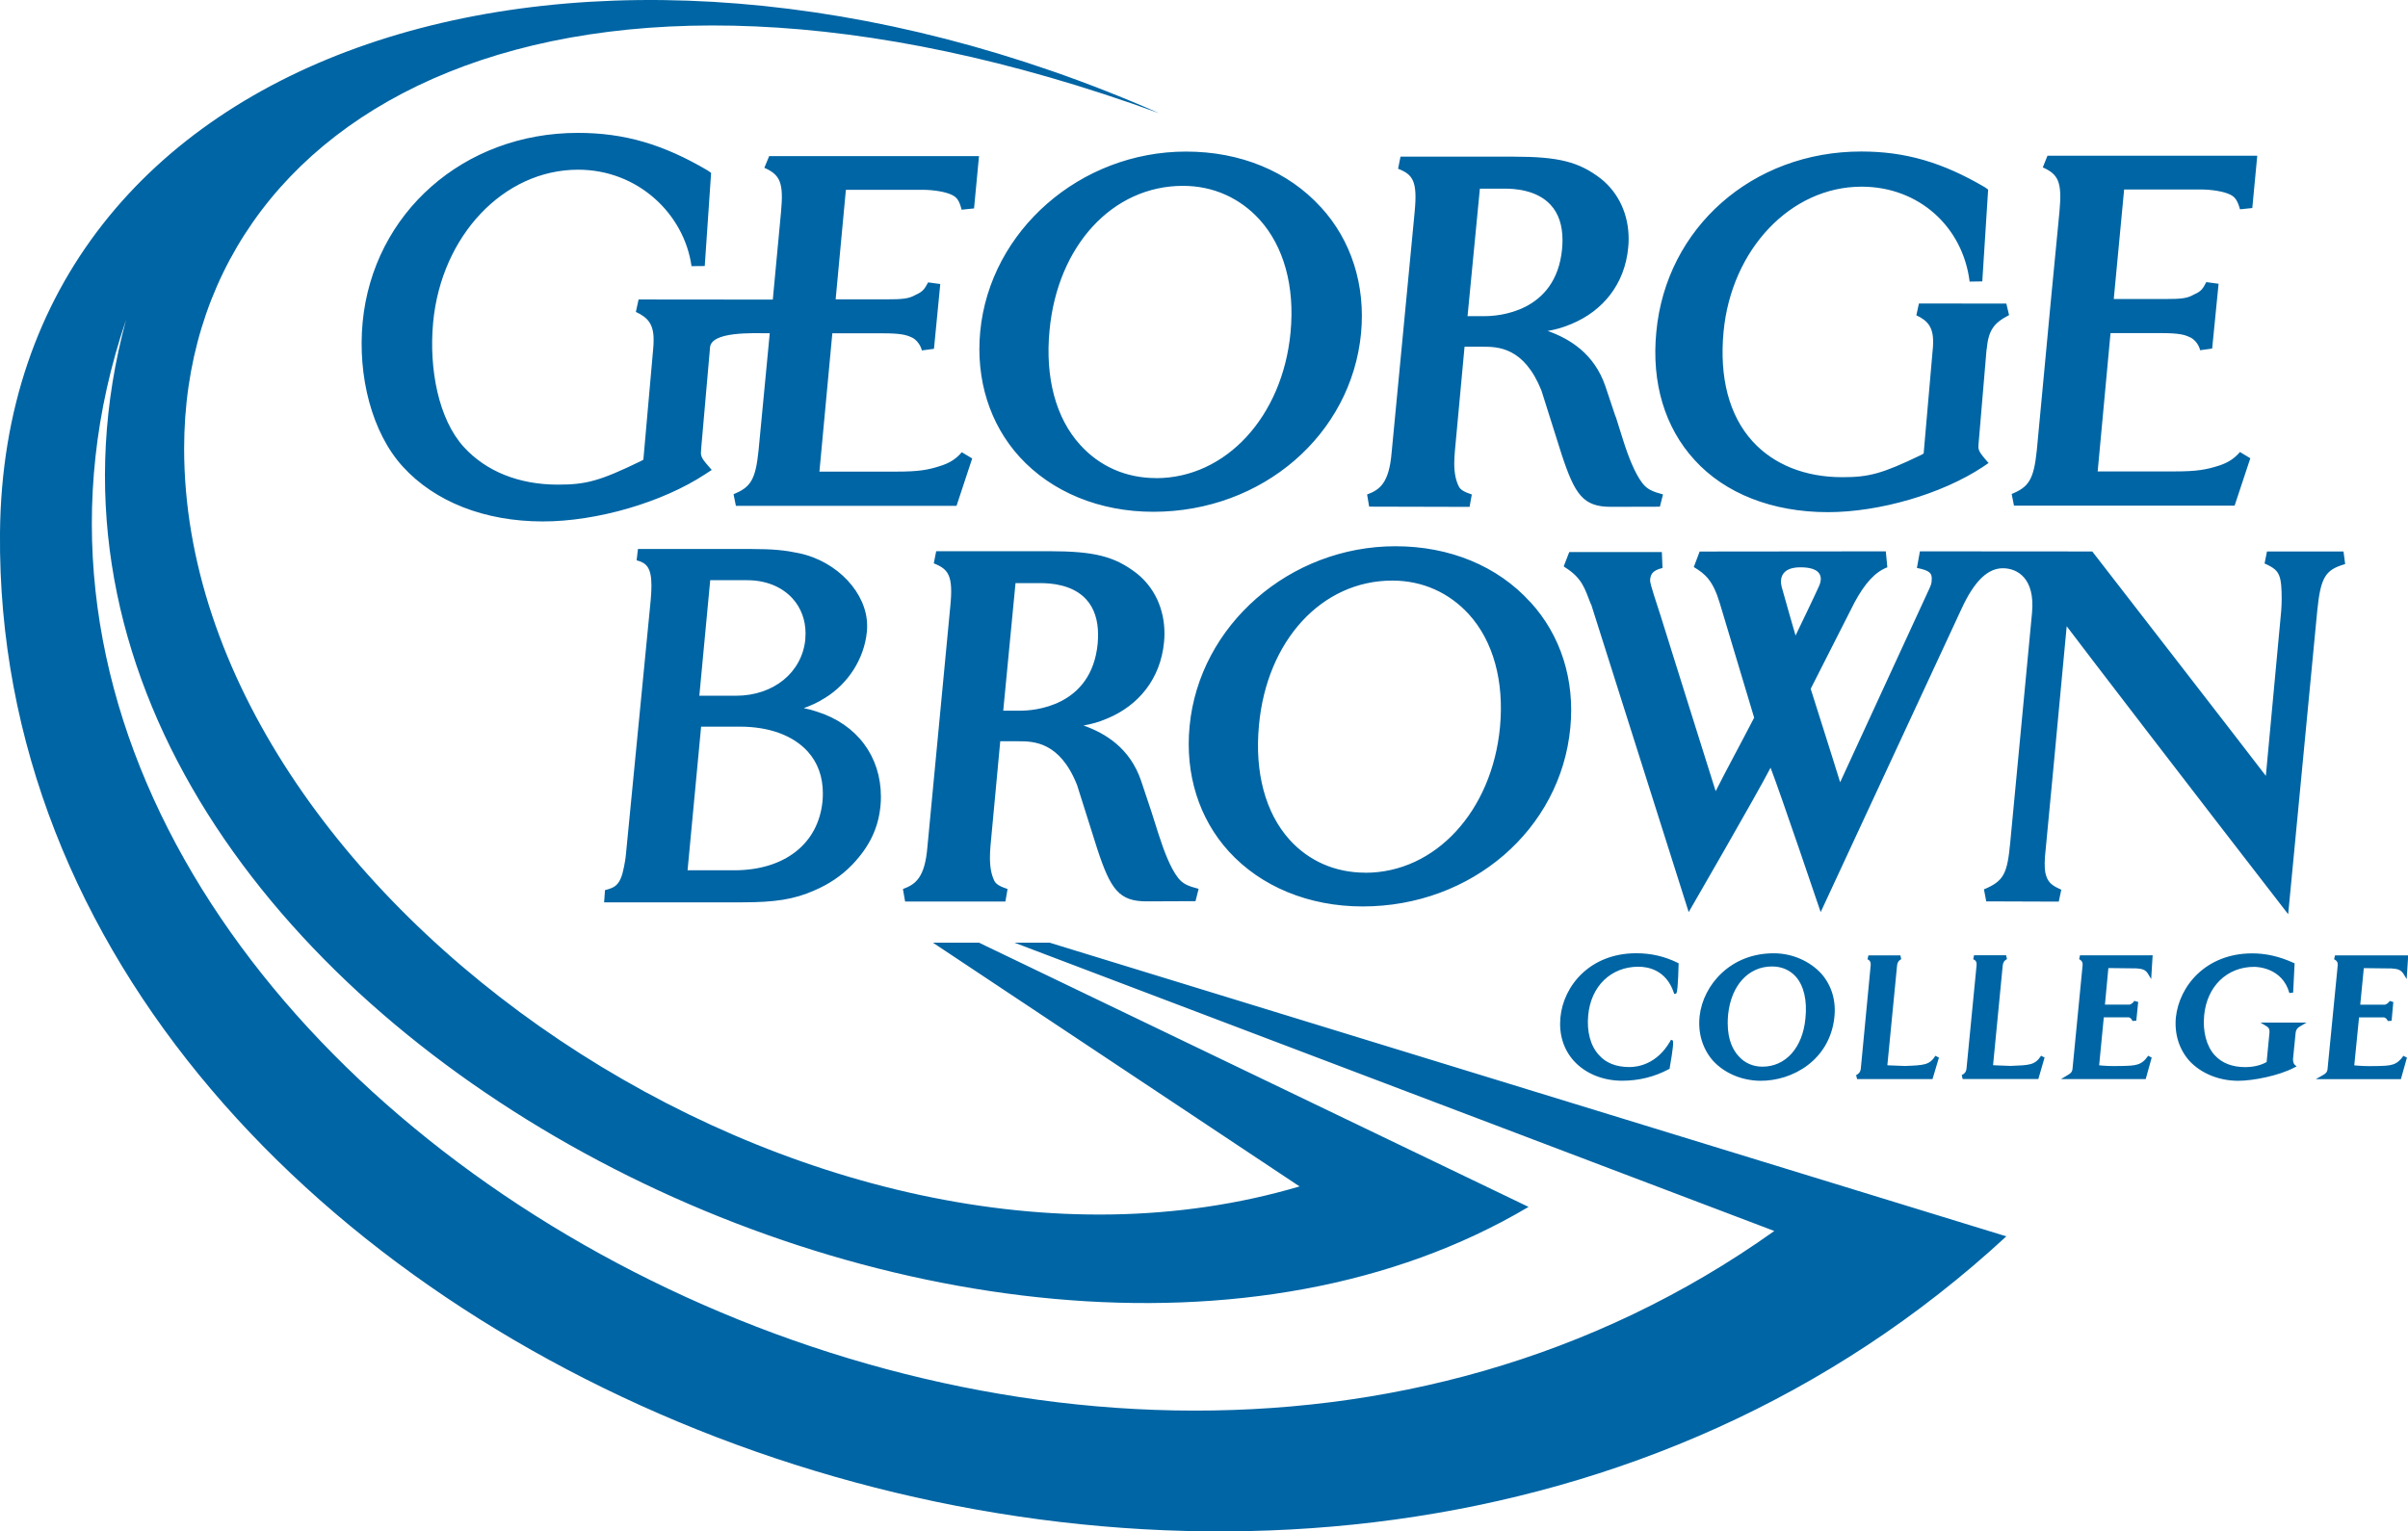
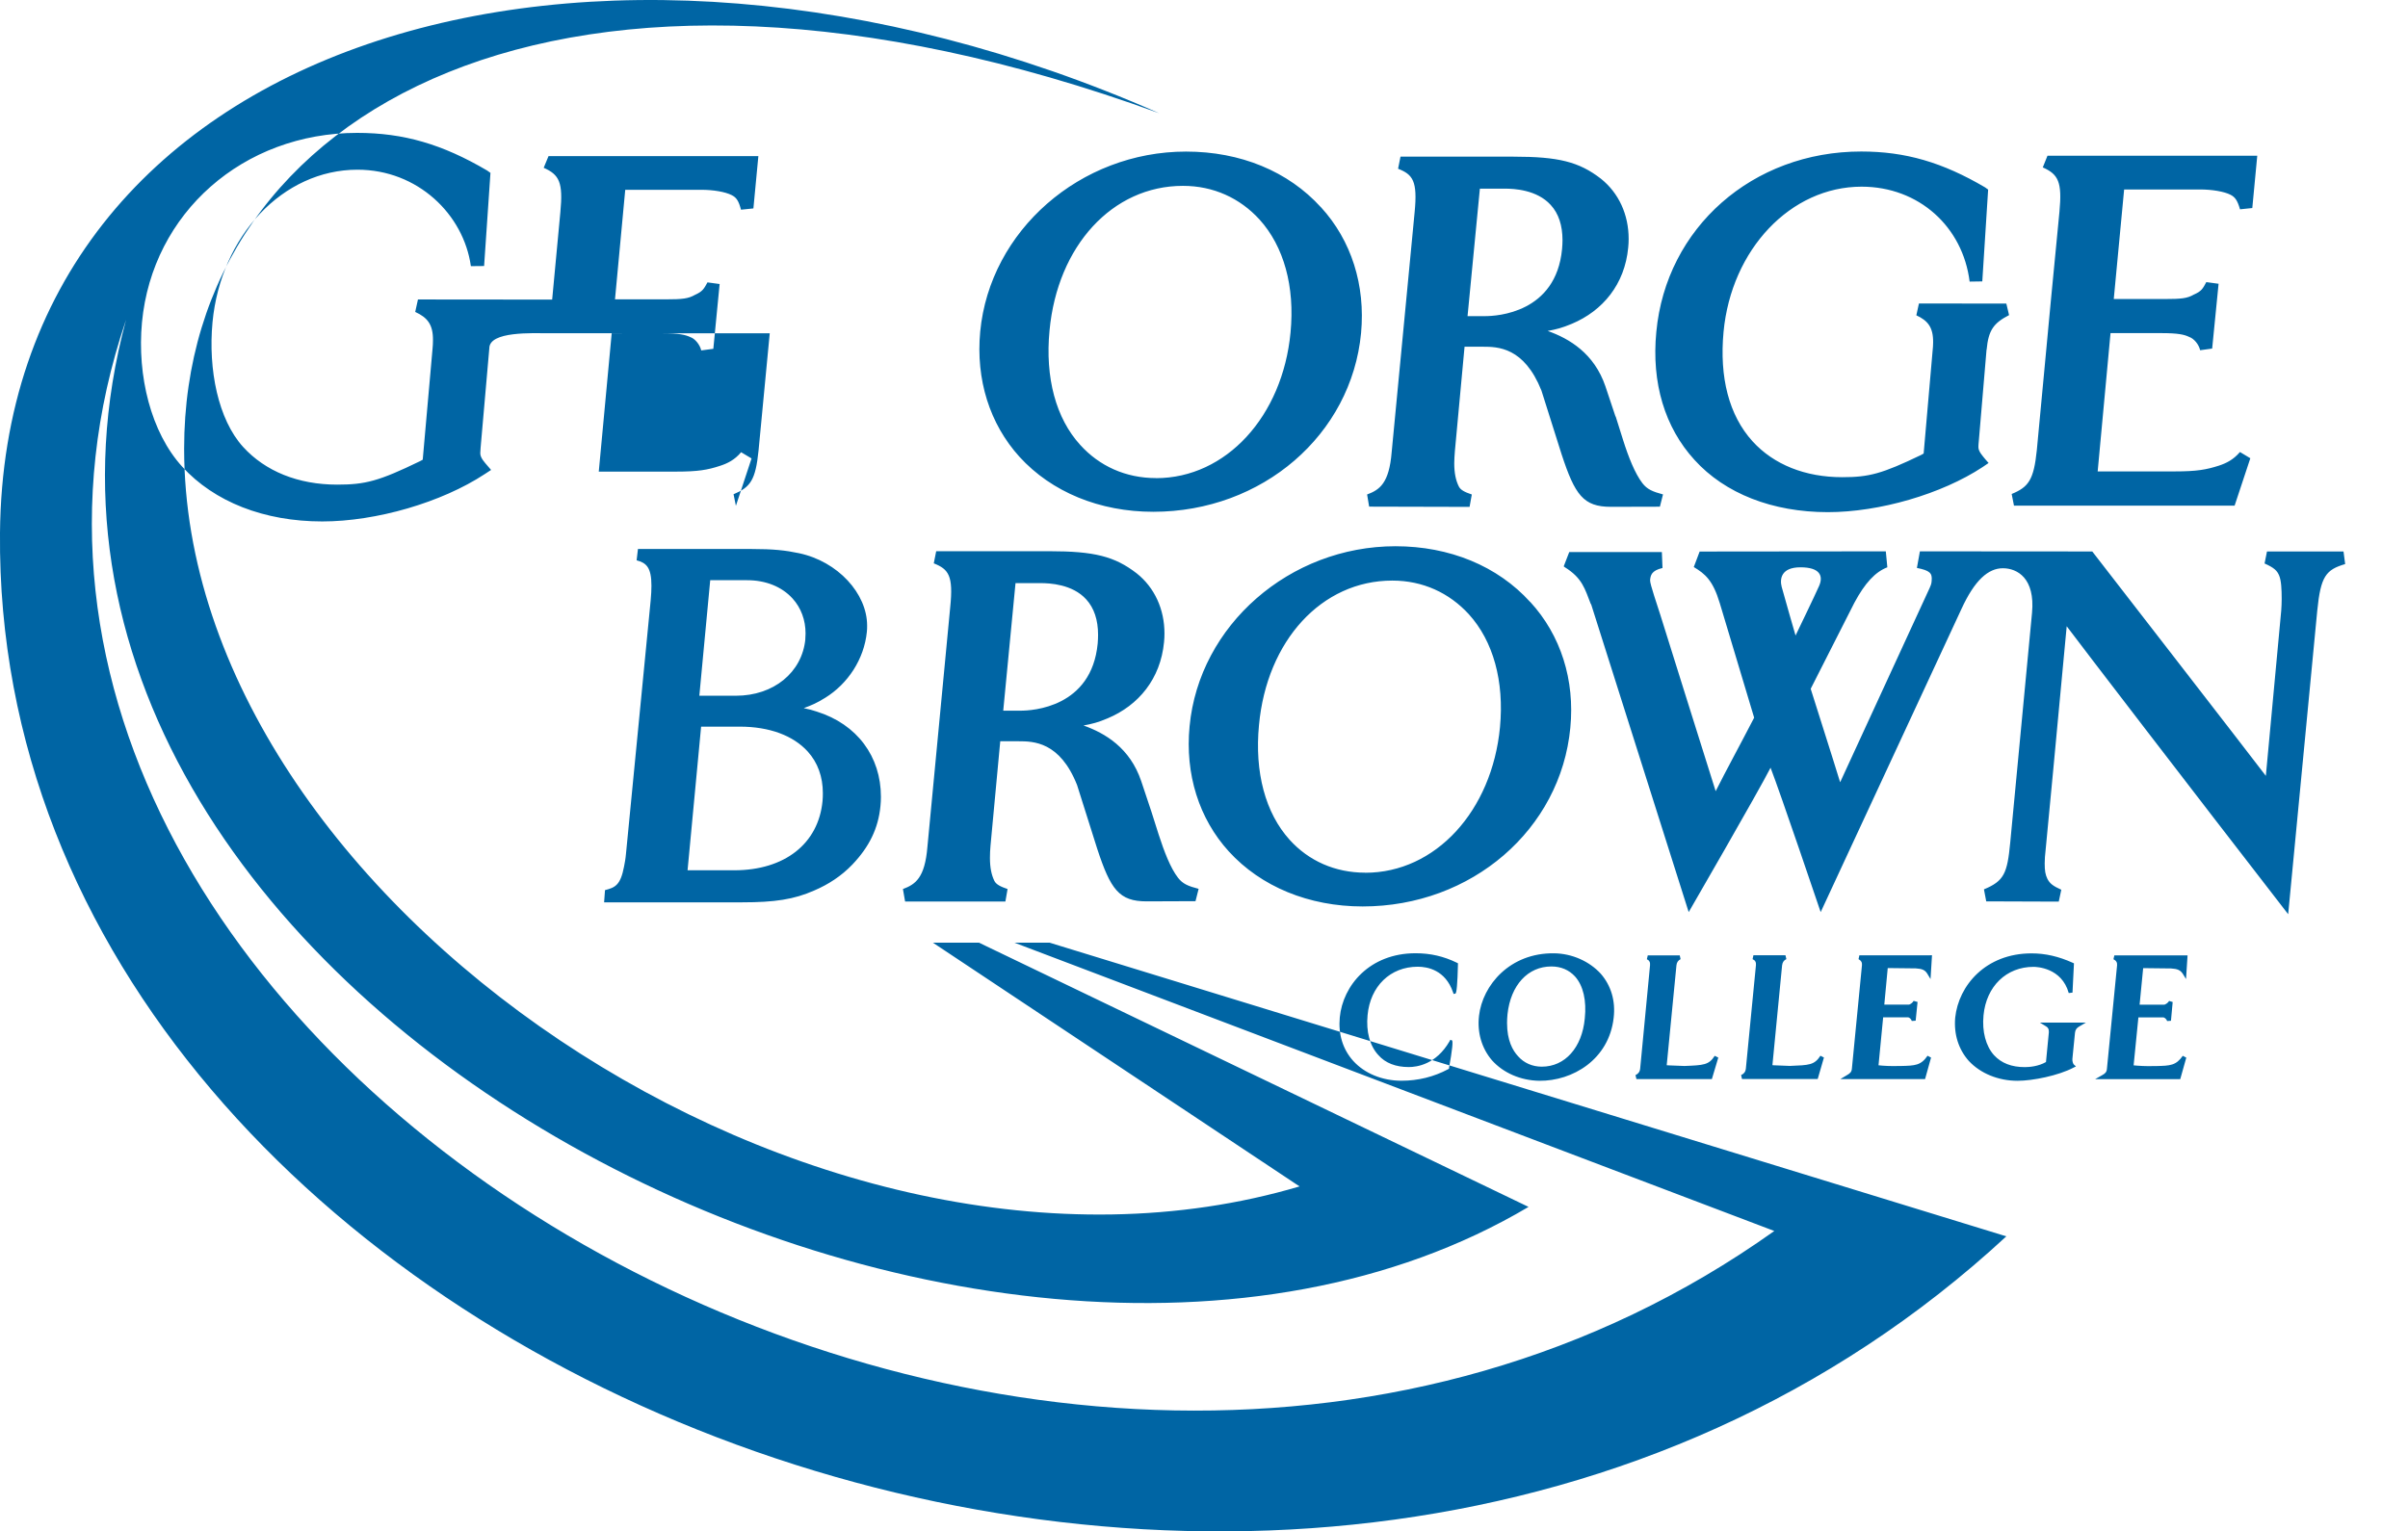
<svg xmlns="http://www.w3.org/2000/svg" id="Layer_2" viewBox="0 0 378.59 240.84">
  <defs>
    <style>.cls-1{fill:#0065a4;}</style>
  </defs>
  <g id="Layer_1-2">
-     <path class="cls-1" d="M315.43,194.45C204.69,296.88-1.18,216.2,0,83.81,.7,6.29,92.62-21.66,182.24,17.8,88.63-16.26,28.95,17.09,28.95,70.55c0,70.81,99.05,138.64,175.37,116.04l-57.64-38.33h7.25l86.39,41.55C154.86,240.49-8.8,156.16,19.82,50.3c-39.17,115.22,144.61,224.86,259.14,143.3l-119.46-45.34h5.53l150.4,46.18ZM181.75,75.2c11.01,0,19.9-9.72,21.15-22.9,.7-7.24-1.05-13.55-4.88-17.78-3.07-3.36-7.23-5.29-12.04-5.29-11.09,0-19.72,9.44-20.97,22.73-.72,7.43,1,13.84,4.84,18.03,2.99,3.3,7.11,5.2,11.91,5.2m25.93-42.59c4.78,5.22,7,12.26,6.3,19.78-1.52,15.99-15.52,28.11-32.67,28.11-8.43,0-15.98-3.1-21.03-8.64-4.69-5.17-6.89-12.16-6.18-19.7,1.52-15.88,15.73-28.31,32.36-28.31,8.56,0,16.07,3.1,21.21,8.76m46.34,32.9l1.16,3.69c.86,2.72,1.87,5.27,3.04,6.8,.75,.97,1.6,1.33,3.24,1.77l-.49,1.93-7.7,.02c-4.33,0-5.65-1.86-7.75-8.25l-3.17-10.03c-2.73-6.84-6.87-6.9-9.22-6.9h-2.87c-.27,2.94-1.52,16.41-1.52,16.41-.05,.67-.1,1.32-.1,1.91,0,1.6,.26,2.71,.69,3.6,.27,.61,.95,.94,2.07,1.32l-.35,1.95-15.79-.04-.32-1.91c1.98-.74,3.46-1.77,3.86-6.64l3.61-37.75c.48-4.91-.27-5.92-2.6-6.84l.38-1.9h17.77c7.09,0,10.3,.81,13.74,3.47,2.82,2.25,4.36,5.66,4.36,9.46,0,.45-.02,.9-.07,1.37-.54,5.77-3.99,9.94-8.87,11.99-1.53,.64-2.4,.86-3.79,1.12,3.4,1.2,7.32,3.53,9.08,8.72l1.58,4.73Zm-21.35-35.84c-.11,1.14-1.81,18.73-1.94,20.06h2.75c1.87,0,11.16-.5,12.11-10.55,.04-.48,.07-.94,.07-1.38,0-2.33-.61-4.21-1.86-5.56-2.17-2.39-5.76-2.56-7.2-2.56h-3.93m-51.68,97.87l1.17,3.69c.88,2.72,1.86,5.28,3.05,6.82,.74,.96,1.6,1.32,3.24,1.74l-.49,1.94-7.68,.03c-4.35,0-5.67-1.87-7.77-8.26l-3.17-10.03c-2.71-6.84-6.87-6.89-9.22-6.89h-2.86c-.27,2.94-1.53,16.41-1.53,16.41-.06,.65-.09,1.3-.09,1.93,0,1.57,.25,2.68,.68,3.59,.29,.6,.98,.93,2.09,1.31l-.34,1.96h-15.77l-.34-1.96c1.96-.73,3.45-1.74,3.85-6.64l3.59-37.75c.5-4.9-.26-5.91-2.59-6.83l.38-1.91h17.78c7.08,0,10.28,.81,13.74,3.48,2.82,2.24,4.37,5.65,4.37,9.46,0,.46-.02,.9-.07,1.37-.55,5.76-4,9.94-8.88,11.98-1.53,.65-2.4,.86-3.78,1.12,3.41,1.21,7.31,3.53,9.07,8.74l1.57,4.71Zm-21.33-35.82c-.12,1.14-1.79,18.73-1.93,20.05h2.74c1.85,0,11.15-.51,12.11-10.56,.04-.47,.06-.95,.06-1.38,0-2.34-.63-4.21-1.86-5.56-2.17-2.4-5.76-2.56-7.19-2.56h-3.93m152.68-36.7c.29-3.1,1.1-4.19,3.53-5.45l-.43-1.81-13.74-.02-.41,1.86c1.78,.83,2.67,1.86,2.64,4.27,0,.4-.03,.82-.08,1.28,0,0-1.24,14.31-1.41,16.19-.19,.11-.39,.22-.39,.22-6.17,2.97-8.21,3.5-12.42,3.5-5.82,0-10.76-1.98-14.09-5.64-3.72-4.1-5.23-10.08-4.56-17.21,1.22-12.97,10.55-22.84,21.7-22.84,9.02,0,15.92,6.32,16.99,14.93l1.99-.03,.92-14.44-.48-.35c-6.7-3.94-12.53-5.64-19.48-5.64-17.08,0-30.67,11.98-32.21,28.37-.78,8.03,1.34,15.03,6,20.13,4.8,5.3,12.27,8.22,20.97,8.22,8.11,0,17.9-2.85,24.33-7.09l.94-.64-.54-.62c-.36-.46-1.08-1.19-1.06-1.9,0-.24,.02-.48,.05-.79,0,0,1.23-14.5,1.23-14.53M94.98,141.89l.14-1.9c1.6-.4,2.44-.79,2.99-3.69,.12-.64,.23-1.15,.31-2.05l3.88-39.84c.08-.89,.12-1.64,.12-2.29,0-2.91-.82-3.6-2.33-4l.21-1.78h17.73c3.61,0,5.44,.21,7.58,.66,6.12,1.29,10.72,6.35,10.72,11.39,0,.33,0,.65-.04,.98-.43,4.3-2.98,8.17-6.56,10.38-1.36,.85-2.21,1.19-3.36,1.62,.86,.17,1.3,.3,2.07,.55,6.31,1.99,10.06,7.05,10.06,13.39,0,.49-.02,.95-.07,1.44-.34,3.54-1.77,6.44-4.43,9.23-1.72,1.79-3.74,3.11-5.99,4.07-3.15,1.4-6.22,1.86-11.28,1.86h-21.75Zm15.25-27.61c-.1,1.01-2.01,21.38-2.13,22.59h7.34c7.91,0,13.24-4.17,13.88-10.89,.04-.41,.05-.82,.05-1.25,0-2.56-.81-4.81-2.38-6.54-2.28-2.5-5.99-3.91-10.69-3.91h-6.08m16.39-13.76c.02-.29,.04-.61,.04-.9,0-2.1-.71-4.03-2.05-5.5-1.69-1.86-4.22-2.87-7.13-2.87h-5.81c-.09,1-1.61,16.98-1.71,18.17h5.74c5.93,0,10.42-3.65,10.93-8.91m153.5-8.21c.33,1.27,2.18,7.65,2.18,7.65,0,0,3.15-6.52,3.72-7.84,.67-1.57,.08-2.89-2.95-2.89-3.04,0-3.28,1.82-2.95,3.08m-30,2.73c-.95-2.41-1.32-4.1-4.11-5.83l-.16-.13,.87-2.25h14.56l.1,2.51c-1.76,.4-1.88,1.19-1.95,1.9-.05,.6,1.15,3.96,1.62,5.51,0,0,7.44,23.76,8.69,27.69,1.61-3.21,3.77-7.15,6.05-11.56-.76-2.49-5.41-18.03-5.41-18.03-1.08-3.58-2.3-4.59-4.08-5.66l.92-2.44,29.27-.03,.24,2.51c-1.89,.72-3.52,2.47-5.19,5.59,0,0-6.5,12.82-6.86,13.52,.19,.64,3.52,11.06,4.63,14.7,3.55-7.7,13.69-29.71,13.69-29.73,.68-1.44,.65-1.45,.7-1.98,.11-1.19-.28-1.59-2.32-2l.47-2.61,27.1,.02s25.23,32.56,27.29,35.29c.62-6.59,2.42-26.01,2.42-26.01,.04-.59,.07-1.19,.07-1.79,0-1.57-.07-2.93-.4-3.71-.31-.74-.77-1.22-2.29-1.89l.38-1.89h12.03l.26,1.98c-3.03,.9-3.85,1.9-4.39,7.35l-4.57,47.72c-15.14-19.56-32.37-42.02-34.82-45.29-.44,4.42-1.57,17.05-3.27,34.71-.15,1.53-.19,1.82-.19,2.58,0,1.19,.1,1.76,.44,2.47,.39,.71,.84,1.08,2.17,1.68l-.4,1.87-11.4-.04-.36-1.89c3.16-1.31,3.67-2.5,4.13-7.34l3.43-36.17c.5-5.4-2.3-6.99-4.59-6.99s-4.43,1.87-6.51,6.41l-22.13,47.67s-6.39-18.89-7.88-22.71c-1.91,3.76-12.87,22.71-12.87,22.71l-15.35-48.45m71.84-42.91c-.14,1.41-1.76,18.73-1.76,18.73-.48,4.68-1.31,5.78-3.95,6.87l.36,1.83h34.69l2.47-7.45-1.63-.98c-1.04,1.22-2.15,1.76-3.3,2.14-2,.64-3.49,.91-6.96,.91h-12.11c.13-1.39,1.91-20.56,2.02-21.75h7.98c2.67,0,3.63,.23,4.41,.61,.7,.24,1.49,1.13,1.7,2.08l1.89-.26,1.01-10.19-1.93-.26c-.57,1.07-.77,1.44-1.98,1.97-1.02,.59-1.94,.69-4.59,.69h-7.98c.13-1.34,1.51-16,1.63-17.23h11.97c1.84,0,3.76,.32,4.75,.83,.73,.37,1.1,.9,1.5,2.29l1.93-.2,.78-8.23h-32.98l-.74,1.84c2.45,1.09,3.06,2.29,2.62,6.97l-1.36,14.09-.44,4.67Zm-107.33,85.17c11.03,0,19.91-9.71,21.17-22.88,.68-7.23-1.05-13.54-4.9-17.78-3.07-3.35-7.22-5.29-12.03-5.29-11.1,0-19.73,9.44-20.96,22.73-.71,7.42,1,13.82,4.83,18.05,2.98,3.29,7.11,5.16,11.9,5.16m25.93-42.57c4.79,5.22,7.02,12.26,6.29,19.77-1.51,15.99-15.5,28.11-32.65,28.11-8.45,0-15.99-3.11-21.04-8.65-4.69-5.15-6.9-12.15-6.17-19.69,1.5-15.87,15.73-28.31,32.37-28.31,8.52,0,16.07,3.12,21.18,8.77M121.02,52.42c-.13,1.41-1.76,18.43-1.76,18.43-.47,4.68-1.29,5.78-3.93,6.88l.37,1.82h34.69l2.46-7.45-1.64-.98c-1.02,1.22-2.16,1.77-3.31,2.14-1.97,.65-3.47,.91-6.93,.91h-12.14c.13-1.39,1.93-20.57,2.03-21.75h7.96c2.66,0,3.63,.23,4.44,.61,.68,.24,1.46,1.14,1.68,2.08l1.9-.25,.99-10.19-1.91-.26c-.58,1.07-.8,1.44-1.98,1.97-1.03,.59-1.96,.7-4.6,.7h-7.96c.13-1.33,1.5-16,1.61-17.23h11.97c1.86,0,3.77,.32,4.77,.84,.74,.37,1.09,.89,1.46,2.29l1.95-.2,.78-8.23h-32.99l-.76,1.84c2.45,1.09,3.07,2.28,2.62,6.97l-1.29,13.76-21.1-.02-.43,1.96c1.9,.87,2.83,1.96,2.79,4.49,0,.42-.02,.86-.07,1.34,0,0-1.36,15.44-1.54,17.41-.21,.12-.42,.23-.42,.23-6.47,3.14-8.61,3.69-13.03,3.69-6.12,0-11.29-2.09-14.79-5.93-3.91-4.3-5.51-12.13-4.81-19.62,1.3-13.6,11.08-23.98,22.79-23.98,9.45,0,16.69,7.01,17.83,15.17l2.08-.02,1-14.65-.52-.37c-7.04-4.14-13.13-5.92-20.44-5.92-17.91,0-32.19,12.57-33.83,29.8-.79,8.42,1.43,17.32,6.31,22.68,5.06,5.56,12.91,8.63,22.03,8.63,8.5,0,18.77-2.99,25.54-7.44l1.01-.66-.57-.66c-.4-.48-1.16-1.24-1.13-2,0-.24,.02-.51,.05-.83,0,0,1.37-15.6,1.37-15.64,0-2.71,6.79-2.37,9.39-2.37m124.32,107.61c-.25,2.64,.48,5.03,2.13,6.85,1.78,1.95,4.53,3.1,7.56,3.1,2.65,0,5.12-.62,7.34-1.81l.15-.08v-.14q.76-4.2,.45-4.32l-.25-.09-.12,.23c-2.12,3.67-5.17,4.06-6.4,4.06-2.05,0-3.7-.62-4.81-1.9-1.33-1.43-1.93-3.71-1.68-6.25,.42-4.57,3.58-7.63,7.89-7.63,1.54,0,4.35,.52,5.55,4.03l.08,.25,.29-.05q.29-.07,.4-4.58v-.19s-.17-.09-.17-.09c-2.08-1.01-4.15-1.49-6.5-1.49-7.21,0-11.43,5.07-11.91,10.09m33.26-8.01c-3.69,0-6.4,2.95-6.89,7.52-.05,.51-.07,.96-.07,1.38,0,2.74,.89,4.31,1.72,5.21,.95,1.08,2.27,1.65,3.74,1.65,3.65,0,6.33-2.98,6.76-7.58,.3-2.81-.24-5.16-1.53-6.6-.95-1.04-2.22-1.58-3.72-1.58m-11.38,7.77c.55-4.83,4.86-9.93,11.8-9.84,2.82,.03,5.56,1.26,7.34,3.21,1.61,1.85,2.35,4.25,2.03,6.95-.75,6.56-6.46,9.94-11.69,9.89-2.95-.05-5.66-1.24-7.43-3.21-1.62-1.88-2.35-4.37-2.05-6.99m30.39-7.99h0s0,0,0,0Zm1.17-1.54l.13,.6c-.39,.2-.61,.52-.65,.98,0,0-1.47,15.1-1.53,15.7,.12,0,.23,.02,.23,.02,0,0,2.5,.1,2.55,.1,3.03-.12,3.85-.15,4.77-1.6l.56,.28-1.01,3.38h-11.86l-.15-.62c.46-.22,.68-.54,.73-.97l1.56-16.33c.04-.46-.11-.74-.5-.93l.14-.6h5.03Zm11.58,0l-.13,.6c.42,.19,.57,.47,.53,.94l-1.59,16.32c-.05,.45-.28,.76-.74,.97l.14,.62h11.9l.98-3.38-.55-.28c-.96,1.47-1.76,1.48-4.8,1.6-.05,0-2.55-.1-2.55-.1,0,0-.1-.02-.2-.02,.07-.6,1.52-15.69,1.52-15.69,.06-.48,.26-.79,.67-.99l-.14-.6h-5.04Zm27.78,0h-11.12l-.13,.6c.4,.21,.58,.52,.54,.93l-1.59,16.33c-.05,.5-.31,.72-.79,.99l-1.02,.61h13.32l.94-3.38-.55-.29c-1.04,1.53-1.98,1.56-4.15,1.61h-.31c-1.26,.05-2.6-.03-3.25-.11,.06-.54,.68-7.04,.73-7.54h3.9c.23,0,.53,.3,.6,.57l.61-.04,.3-2.95-.62-.17c-.12,.26-.54,.59-.78,.59h-3.83c.05-.56,.5-5.27,.54-5.75,.5,0,4.42,.05,4.42,.05,1,.06,1.45,.26,1.81,.85l.5,.83,.23-3.74h-.32Zm3.95,9.77c-.24,2.63,.52,5.02,2.14,6.84,1.82,1.95,4.61,3.12,7.67,3.12,2.35,0,6.41-.81,8.79-2.07l.38-.19-.35-.32c-.07-.07-.24-.45-.21-.84l.41-4.12c.04-.47,.27-.79,.7-1.02l1.01-.59h-7.22l.95,.58c.32,.18,.45,.43,.45,.8,0,.05,0,.1,0,.17,0,0-.42,4.31-.45,4.65-1.18,.68-2.6,.8-3.33,.8-2.08,0-3.68-.62-4.84-1.88-1.28-1.42-1.9-3.71-1.65-6.26,.43-4.57,3.6-7.63,7.86-7.63,.47,0,4.43,.12,5.54,4.12l.59-.07,.23-4.6-.19-.09c-2.22-1-4.29-1.48-6.48-1.48-7.22,0-11.47,5.07-12,10.09m36.19-9.77h-11.17l-.14,.6c.42,.21,.61,.51,.57,.94l-1.6,16.32c-.04,.5-.29,.73-.77,.99l-1.08,.61h13.38l.95-3.38-.55-.29c-1.07,1.53-1.98,1.56-4.16,1.61h-.33c-1.23,.05-2.57-.04-3.24-.11,.05-.54,.7-7.04,.75-7.54h3.9c.23,0,.54,.3,.62,.57l.6-.04,.27-2.95-.56-.17c-.14,.26-.56,.59-.81,.59h-3.83c.06-.56,.5-5.27,.56-5.75,.48,0,4.39,.05,4.39,.05,1.01,.06,1.46,.26,1.85,.85l.5,.82,.24-3.72h-.33Z" />
+     <path class="cls-1" d="M315.43,194.45C204.69,296.88-1.18,216.2,0,83.81,.7,6.29,92.62-21.66,182.24,17.8,88.63-16.26,28.95,17.09,28.95,70.55c0,70.81,99.05,138.64,175.37,116.04l-57.64-38.33h7.25l86.39,41.55C154.86,240.49-8.8,156.16,19.82,50.3c-39.17,115.22,144.61,224.86,259.14,143.3l-119.46-45.34h5.53l150.4,46.18ZM181.75,75.2c11.01,0,19.9-9.72,21.15-22.9,.7-7.24-1.05-13.55-4.88-17.78-3.07-3.36-7.23-5.29-12.04-5.29-11.09,0-19.72,9.44-20.97,22.73-.72,7.43,1,13.84,4.84,18.03,2.99,3.3,7.11,5.2,11.91,5.2m25.93-42.59c4.78,5.22,7,12.26,6.3,19.78-1.52,15.99-15.52,28.11-32.67,28.11-8.43,0-15.98-3.1-21.03-8.64-4.69-5.17-6.89-12.16-6.18-19.7,1.52-15.88,15.73-28.31,32.36-28.31,8.56,0,16.07,3.1,21.21,8.76m46.34,32.9l1.16,3.69c.86,2.72,1.87,5.27,3.04,6.8,.75,.97,1.6,1.33,3.24,1.77l-.49,1.93-7.7,.02c-4.33,0-5.65-1.86-7.75-8.25l-3.17-10.03c-2.73-6.84-6.87-6.9-9.22-6.9h-2.87c-.27,2.94-1.52,16.41-1.52,16.41-.05,.67-.1,1.32-.1,1.91,0,1.6,.26,2.71,.69,3.6,.27,.61,.95,.94,2.07,1.32l-.35,1.95-15.79-.04-.32-1.91c1.98-.74,3.46-1.77,3.86-6.64l3.61-37.75c.48-4.91-.27-5.92-2.6-6.84l.38-1.9h17.77c7.09,0,10.3,.81,13.74,3.47,2.82,2.25,4.36,5.66,4.36,9.46,0,.45-.02,.9-.07,1.37-.54,5.77-3.99,9.94-8.87,11.99-1.53,.64-2.4,.86-3.79,1.12,3.4,1.2,7.32,3.53,9.08,8.72l1.58,4.73Zm-21.35-35.84c-.11,1.14-1.81,18.73-1.94,20.06h2.75c1.87,0,11.16-.5,12.11-10.55,.04-.48,.07-.94,.07-1.38,0-2.33-.61-4.21-1.86-5.56-2.17-2.39-5.76-2.56-7.2-2.56h-3.93m-51.68,97.87l1.17,3.69c.88,2.72,1.86,5.28,3.05,6.82,.74,.96,1.6,1.32,3.24,1.74l-.49,1.94-7.68,.03c-4.35,0-5.67-1.87-7.77-8.26l-3.17-10.03c-2.71-6.84-6.87-6.89-9.22-6.89h-2.86c-.27,2.94-1.53,16.41-1.53,16.41-.06,.65-.09,1.3-.09,1.93,0,1.57,.25,2.68,.68,3.59,.29,.6,.98,.93,2.09,1.31l-.34,1.96h-15.77l-.34-1.96c1.96-.73,3.45-1.74,3.85-6.64l3.59-37.75c.5-4.9-.26-5.91-2.59-6.83l.38-1.91h17.78c7.08,0,10.28,.81,13.74,3.48,2.82,2.24,4.37,5.65,4.37,9.46,0,.46-.02,.9-.07,1.37-.55,5.76-4,9.94-8.88,11.98-1.53,.65-2.4,.86-3.78,1.12,3.41,1.21,7.31,3.53,9.07,8.74l1.57,4.71Zm-21.33-35.82c-.12,1.14-1.79,18.73-1.93,20.05h2.74c1.85,0,11.15-.51,12.11-10.56,.04-.47,.06-.95,.06-1.38,0-2.34-.63-4.21-1.86-5.56-2.17-2.4-5.76-2.56-7.19-2.56h-3.93m152.68-36.7c.29-3.1,1.1-4.19,3.53-5.45l-.43-1.81-13.74-.02-.41,1.86c1.78,.83,2.67,1.86,2.64,4.27,0,.4-.03,.82-.08,1.28,0,0-1.24,14.31-1.41,16.19-.19,.11-.39,.22-.39,.22-6.17,2.97-8.21,3.5-12.42,3.5-5.82,0-10.76-1.98-14.09-5.64-3.72-4.1-5.23-10.08-4.56-17.21,1.22-12.97,10.55-22.84,21.7-22.84,9.02,0,15.92,6.32,16.99,14.93l1.99-.03,.92-14.44-.48-.35c-6.7-3.94-12.53-5.64-19.48-5.64-17.08,0-30.67,11.98-32.21,28.37-.78,8.03,1.34,15.03,6,20.13,4.8,5.3,12.27,8.22,20.97,8.22,8.11,0,17.9-2.85,24.33-7.09l.94-.64-.54-.62c-.36-.46-1.08-1.19-1.06-1.9,0-.24,.02-.48,.05-.79,0,0,1.23-14.5,1.23-14.53M94.98,141.89l.14-1.9c1.6-.4,2.44-.79,2.99-3.69,.12-.64,.23-1.15,.31-2.05l3.88-39.84c.08-.89,.12-1.64,.12-2.29,0-2.91-.82-3.6-2.33-4l.21-1.78h17.73c3.61,0,5.44,.21,7.58,.66,6.12,1.29,10.72,6.35,10.72,11.39,0,.33,0,.65-.04,.98-.43,4.3-2.98,8.17-6.56,10.38-1.36,.85-2.21,1.19-3.36,1.62,.86,.17,1.3,.3,2.07,.55,6.31,1.99,10.06,7.05,10.06,13.39,0,.49-.02,.95-.07,1.44-.34,3.54-1.77,6.44-4.43,9.23-1.72,1.79-3.74,3.11-5.99,4.07-3.15,1.4-6.22,1.86-11.28,1.86h-21.75Zm15.25-27.61c-.1,1.01-2.01,21.38-2.13,22.59h7.34c7.91,0,13.24-4.17,13.88-10.89,.04-.41,.05-.82,.05-1.25,0-2.56-.81-4.81-2.38-6.54-2.28-2.5-5.99-3.91-10.69-3.91h-6.08m16.39-13.76c.02-.29,.04-.61,.04-.9,0-2.1-.71-4.03-2.05-5.5-1.69-1.86-4.22-2.87-7.13-2.87h-5.81c-.09,1-1.61,16.98-1.71,18.17h5.74c5.93,0,10.42-3.65,10.93-8.91m153.5-8.21c.33,1.27,2.18,7.65,2.18,7.65,0,0,3.15-6.52,3.72-7.84,.67-1.57,.08-2.89-2.95-2.89-3.04,0-3.28,1.82-2.95,3.08m-30,2.73c-.95-2.41-1.32-4.1-4.11-5.83l-.16-.13,.87-2.25h14.56l.1,2.51c-1.76,.4-1.88,1.19-1.95,1.9-.05,.6,1.15,3.96,1.62,5.51,0,0,7.44,23.76,8.69,27.69,1.61-3.21,3.77-7.15,6.05-11.56-.76-2.49-5.41-18.03-5.41-18.03-1.08-3.58-2.3-4.59-4.08-5.66l.92-2.44,29.27-.03,.24,2.51c-1.89,.72-3.52,2.47-5.19,5.59,0,0-6.5,12.82-6.86,13.52,.19,.64,3.52,11.06,4.63,14.7,3.55-7.7,13.69-29.71,13.69-29.73,.68-1.44,.65-1.45,.7-1.98,.11-1.19-.28-1.59-2.32-2l.47-2.61,27.1,.02s25.23,32.56,27.29,35.29c.62-6.59,2.42-26.01,2.42-26.01,.04-.59,.07-1.19,.07-1.79,0-1.57-.07-2.93-.4-3.71-.31-.74-.77-1.22-2.29-1.89l.38-1.89h12.03l.26,1.98c-3.03,.9-3.85,1.9-4.39,7.35l-4.57,47.72c-15.14-19.56-32.37-42.02-34.82-45.29-.44,4.42-1.57,17.05-3.27,34.71-.15,1.53-.19,1.82-.19,2.58,0,1.19,.1,1.76,.44,2.47,.39,.71,.84,1.08,2.17,1.68l-.4,1.87-11.4-.04-.36-1.89c3.16-1.31,3.67-2.5,4.13-7.34l3.43-36.17c.5-5.4-2.3-6.99-4.59-6.99s-4.43,1.87-6.51,6.41l-22.13,47.67s-6.39-18.89-7.88-22.71c-1.91,3.76-12.87,22.71-12.87,22.71l-15.35-48.45m71.84-42.91c-.14,1.41-1.76,18.73-1.76,18.73-.48,4.68-1.31,5.78-3.95,6.87l.36,1.83h34.69l2.47-7.45-1.63-.98c-1.04,1.22-2.15,1.76-3.3,2.14-2,.64-3.49,.91-6.96,.91h-12.11c.13-1.39,1.91-20.56,2.02-21.75h7.98c2.67,0,3.63,.23,4.41,.61,.7,.24,1.49,1.13,1.7,2.08l1.89-.26,1.01-10.19-1.93-.26c-.57,1.07-.77,1.44-1.98,1.97-1.02,.59-1.94,.69-4.59,.69h-7.98c.13-1.34,1.51-16,1.63-17.23h11.97c1.84,0,3.76,.32,4.75,.83,.73,.37,1.1,.9,1.5,2.29l1.93-.2,.78-8.23h-32.98l-.74,1.84c2.45,1.09,3.06,2.29,2.62,6.97l-1.36,14.09-.44,4.67Zm-107.33,85.17c11.03,0,19.91-9.71,21.17-22.88,.68-7.23-1.05-13.54-4.9-17.78-3.07-3.35-7.22-5.29-12.03-5.29-11.1,0-19.73,9.44-20.96,22.73-.71,7.42,1,13.82,4.83,18.05,2.98,3.29,7.11,5.16,11.9,5.16m25.93-42.57c4.79,5.22,7.02,12.26,6.29,19.77-1.51,15.99-15.5,28.11-32.65,28.11-8.45,0-15.99-3.11-21.04-8.65-4.69-5.15-6.9-12.15-6.17-19.69,1.5-15.87,15.73-28.31,32.37-28.31,8.52,0,16.07,3.12,21.18,8.77M121.02,52.42c-.13,1.41-1.76,18.43-1.76,18.43-.47,4.68-1.29,5.78-3.93,6.88l.37,1.82l2.46-7.45-1.64-.98c-1.02,1.22-2.16,1.77-3.31,2.14-1.97,.65-3.47,.91-6.93,.91h-12.14c.13-1.39,1.93-20.57,2.03-21.75h7.96c2.66,0,3.63,.23,4.44,.61,.68,.24,1.46,1.14,1.68,2.08l1.9-.25,.99-10.19-1.91-.26c-.58,1.07-.8,1.44-1.98,1.97-1.03,.59-1.96,.7-4.6,.7h-7.96c.13-1.33,1.5-16,1.61-17.23h11.97c1.86,0,3.77,.32,4.77,.84,.74,.37,1.09,.89,1.46,2.29l1.95-.2,.78-8.23h-32.99l-.76,1.84c2.45,1.09,3.07,2.28,2.62,6.97l-1.29,13.76-21.1-.02-.43,1.96c1.9,.87,2.83,1.96,2.79,4.49,0,.42-.02,.86-.07,1.34,0,0-1.36,15.44-1.54,17.41-.21,.12-.42,.23-.42,.23-6.47,3.14-8.61,3.69-13.03,3.69-6.12,0-11.29-2.09-14.79-5.93-3.91-4.3-5.51-12.13-4.81-19.62,1.3-13.6,11.08-23.98,22.79-23.98,9.45,0,16.69,7.01,17.83,15.17l2.08-.02,1-14.65-.52-.37c-7.04-4.14-13.13-5.92-20.44-5.92-17.91,0-32.19,12.57-33.83,29.8-.79,8.42,1.43,17.32,6.31,22.68,5.06,5.56,12.91,8.63,22.03,8.63,8.5,0,18.77-2.99,25.54-7.44l1.01-.66-.57-.66c-.4-.48-1.16-1.24-1.13-2,0-.24,.02-.51,.05-.83,0,0,1.37-15.6,1.37-15.64,0-2.71,6.79-2.37,9.39-2.37m124.32,107.61c-.25,2.64,.48,5.03,2.13,6.85,1.78,1.95,4.53,3.1,7.56,3.1,2.65,0,5.12-.62,7.34-1.81l.15-.08v-.14q.76-4.2,.45-4.32l-.25-.09-.12,.23c-2.12,3.67-5.17,4.06-6.4,4.06-2.05,0-3.7-.62-4.81-1.9-1.33-1.43-1.93-3.71-1.68-6.25,.42-4.57,3.58-7.63,7.89-7.63,1.54,0,4.35,.52,5.55,4.03l.08,.25,.29-.05q.29-.07,.4-4.58v-.19s-.17-.09-.17-.09c-2.08-1.01-4.15-1.49-6.5-1.49-7.21,0-11.43,5.07-11.91,10.09m33.26-8.01c-3.69,0-6.4,2.95-6.89,7.52-.05,.51-.07,.96-.07,1.38,0,2.74,.89,4.31,1.72,5.21,.95,1.08,2.27,1.65,3.74,1.65,3.65,0,6.33-2.98,6.76-7.58,.3-2.81-.24-5.16-1.53-6.6-.95-1.04-2.22-1.58-3.72-1.58m-11.38,7.77c.55-4.83,4.86-9.93,11.8-9.84,2.82,.03,5.56,1.26,7.34,3.21,1.61,1.85,2.35,4.25,2.03,6.95-.75,6.56-6.46,9.94-11.69,9.89-2.95-.05-5.66-1.24-7.43-3.21-1.62-1.88-2.35-4.37-2.05-6.99m30.39-7.99h0s0,0,0,0Zm1.17-1.54l.13,.6c-.39,.2-.61,.52-.65,.98,0,0-1.47,15.1-1.53,15.7,.12,0,.23,.02,.23,.02,0,0,2.5,.1,2.55,.1,3.03-.12,3.85-.15,4.77-1.6l.56,.28-1.01,3.38h-11.86l-.15-.62c.46-.22,.68-.54,.73-.97l1.56-16.33c.04-.46-.11-.74-.5-.93l.14-.6h5.03Zm11.58,0l-.13,.6c.42,.19,.57,.47,.53,.94l-1.59,16.32c-.05,.45-.28,.76-.74,.97l.14,.62h11.9l.98-3.38-.55-.28c-.96,1.47-1.76,1.48-4.8,1.6-.05,0-2.55-.1-2.55-.1,0,0-.1-.02-.2-.02,.07-.6,1.52-15.69,1.52-15.69,.06-.48,.26-.79,.67-.99l-.14-.6h-5.04Zm27.78,0h-11.12l-.13,.6c.4,.21,.58,.52,.54,.93l-1.59,16.33c-.05,.5-.31,.72-.79,.99l-1.02,.61h13.32l.94-3.38-.55-.29c-1.04,1.53-1.98,1.56-4.15,1.61h-.31c-1.26,.05-2.6-.03-3.25-.11,.06-.54,.68-7.04,.73-7.54h3.9c.23,0,.53,.3,.6,.57l.61-.04,.3-2.95-.62-.17c-.12,.26-.54,.59-.78,.59h-3.83c.05-.56,.5-5.27,.54-5.75,.5,0,4.42,.05,4.42,.05,1,.06,1.45,.26,1.81,.85l.5,.83,.23-3.74h-.32Zm3.95,9.77c-.24,2.63,.52,5.02,2.14,6.84,1.82,1.95,4.61,3.12,7.67,3.12,2.35,0,6.41-.81,8.79-2.07l.38-.19-.35-.32c-.07-.07-.24-.45-.21-.84l.41-4.12c.04-.47,.27-.79,.7-1.02l1.01-.59h-7.22l.95,.58c.32,.18,.45,.43,.45,.8,0,.05,0,.1,0,.17,0,0-.42,4.31-.45,4.65-1.18,.68-2.6,.8-3.33,.8-2.08,0-3.68-.62-4.84-1.88-1.28-1.42-1.9-3.71-1.65-6.26,.43-4.57,3.6-7.63,7.86-7.63,.47,0,4.43,.12,5.54,4.12l.59-.07,.23-4.6-.19-.09c-2.22-1-4.29-1.48-6.48-1.48-7.22,0-11.47,5.07-12,10.09m36.19-9.77h-11.17l-.14,.6c.42,.21,.61,.51,.57,.94l-1.6,16.32c-.04,.5-.29,.73-.77,.99l-1.08,.61h13.38l.95-3.38-.55-.29c-1.07,1.53-1.98,1.56-4.16,1.61h-.33c-1.23,.05-2.57-.04-3.24-.11,.05-.54,.7-7.04,.75-7.54h3.9c.23,0,.54,.3,.62,.57l.6-.04,.27-2.95-.56-.17c-.14,.26-.56,.59-.81,.59h-3.83c.06-.56,.5-5.27,.56-5.75,.48,0,4.39,.05,4.39,.05,1.01,.06,1.46,.26,1.85,.85l.5,.82,.24-3.72h-.33Z" />
  </g>
</svg>